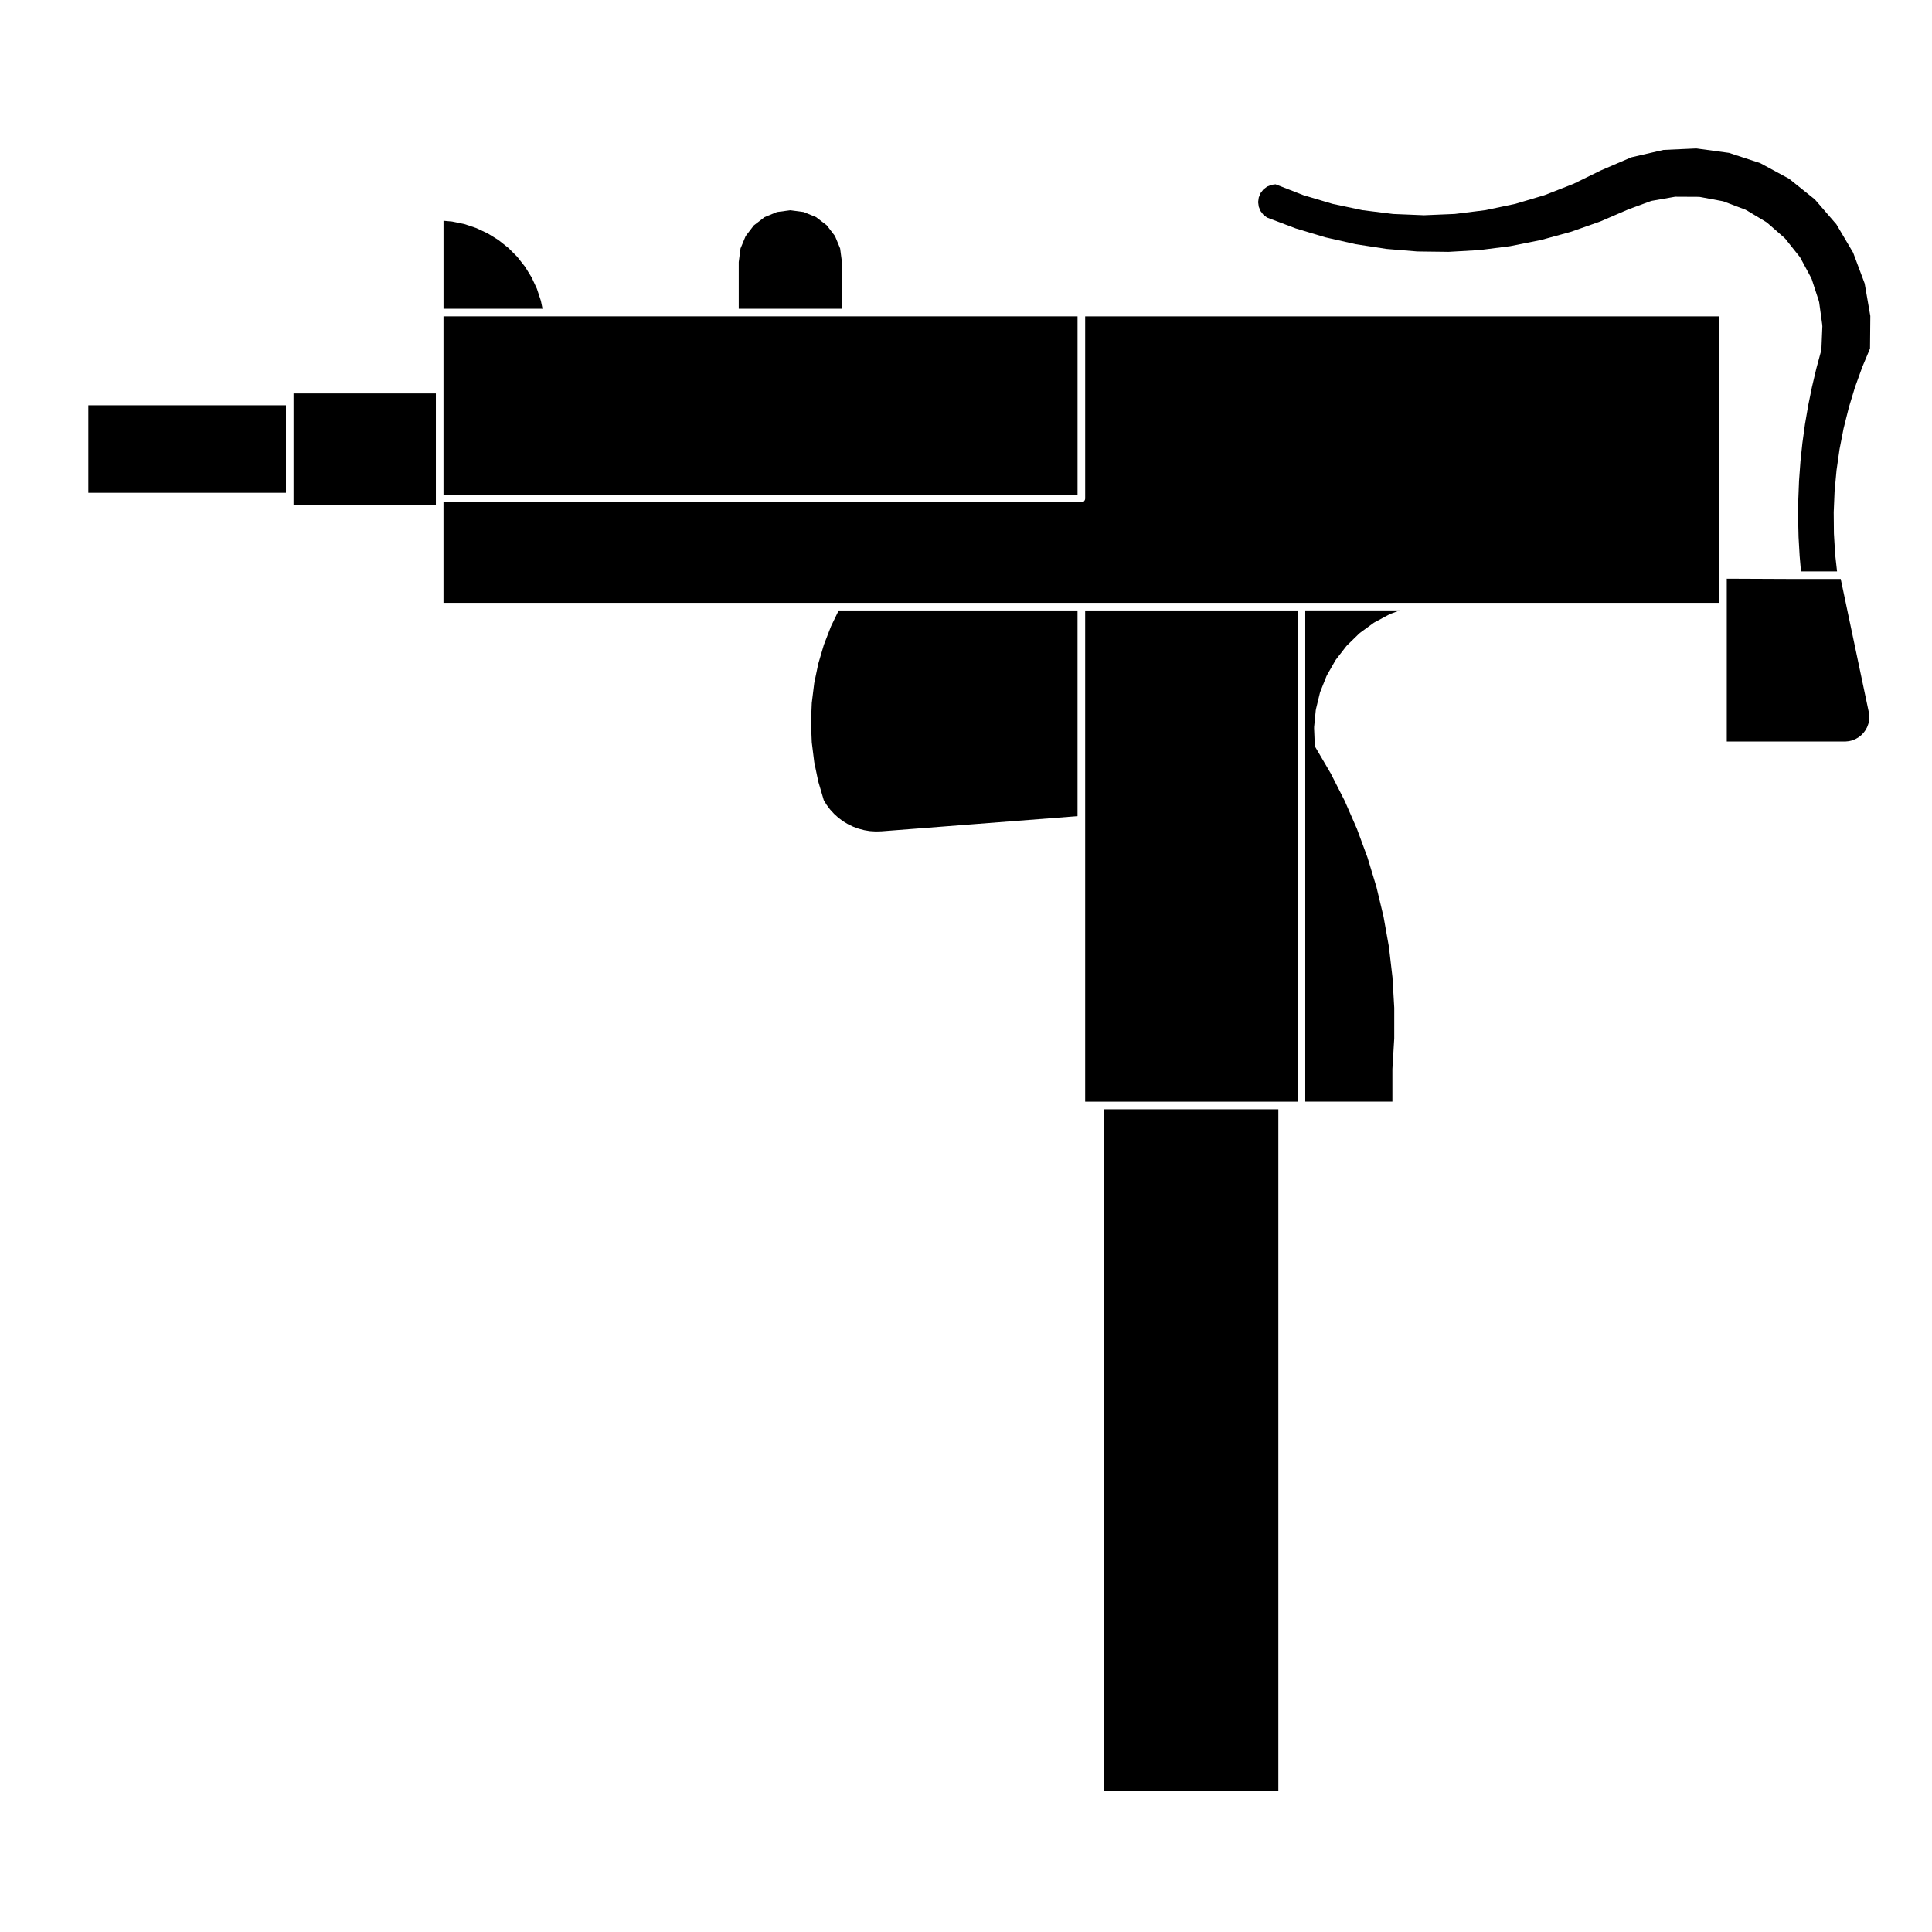
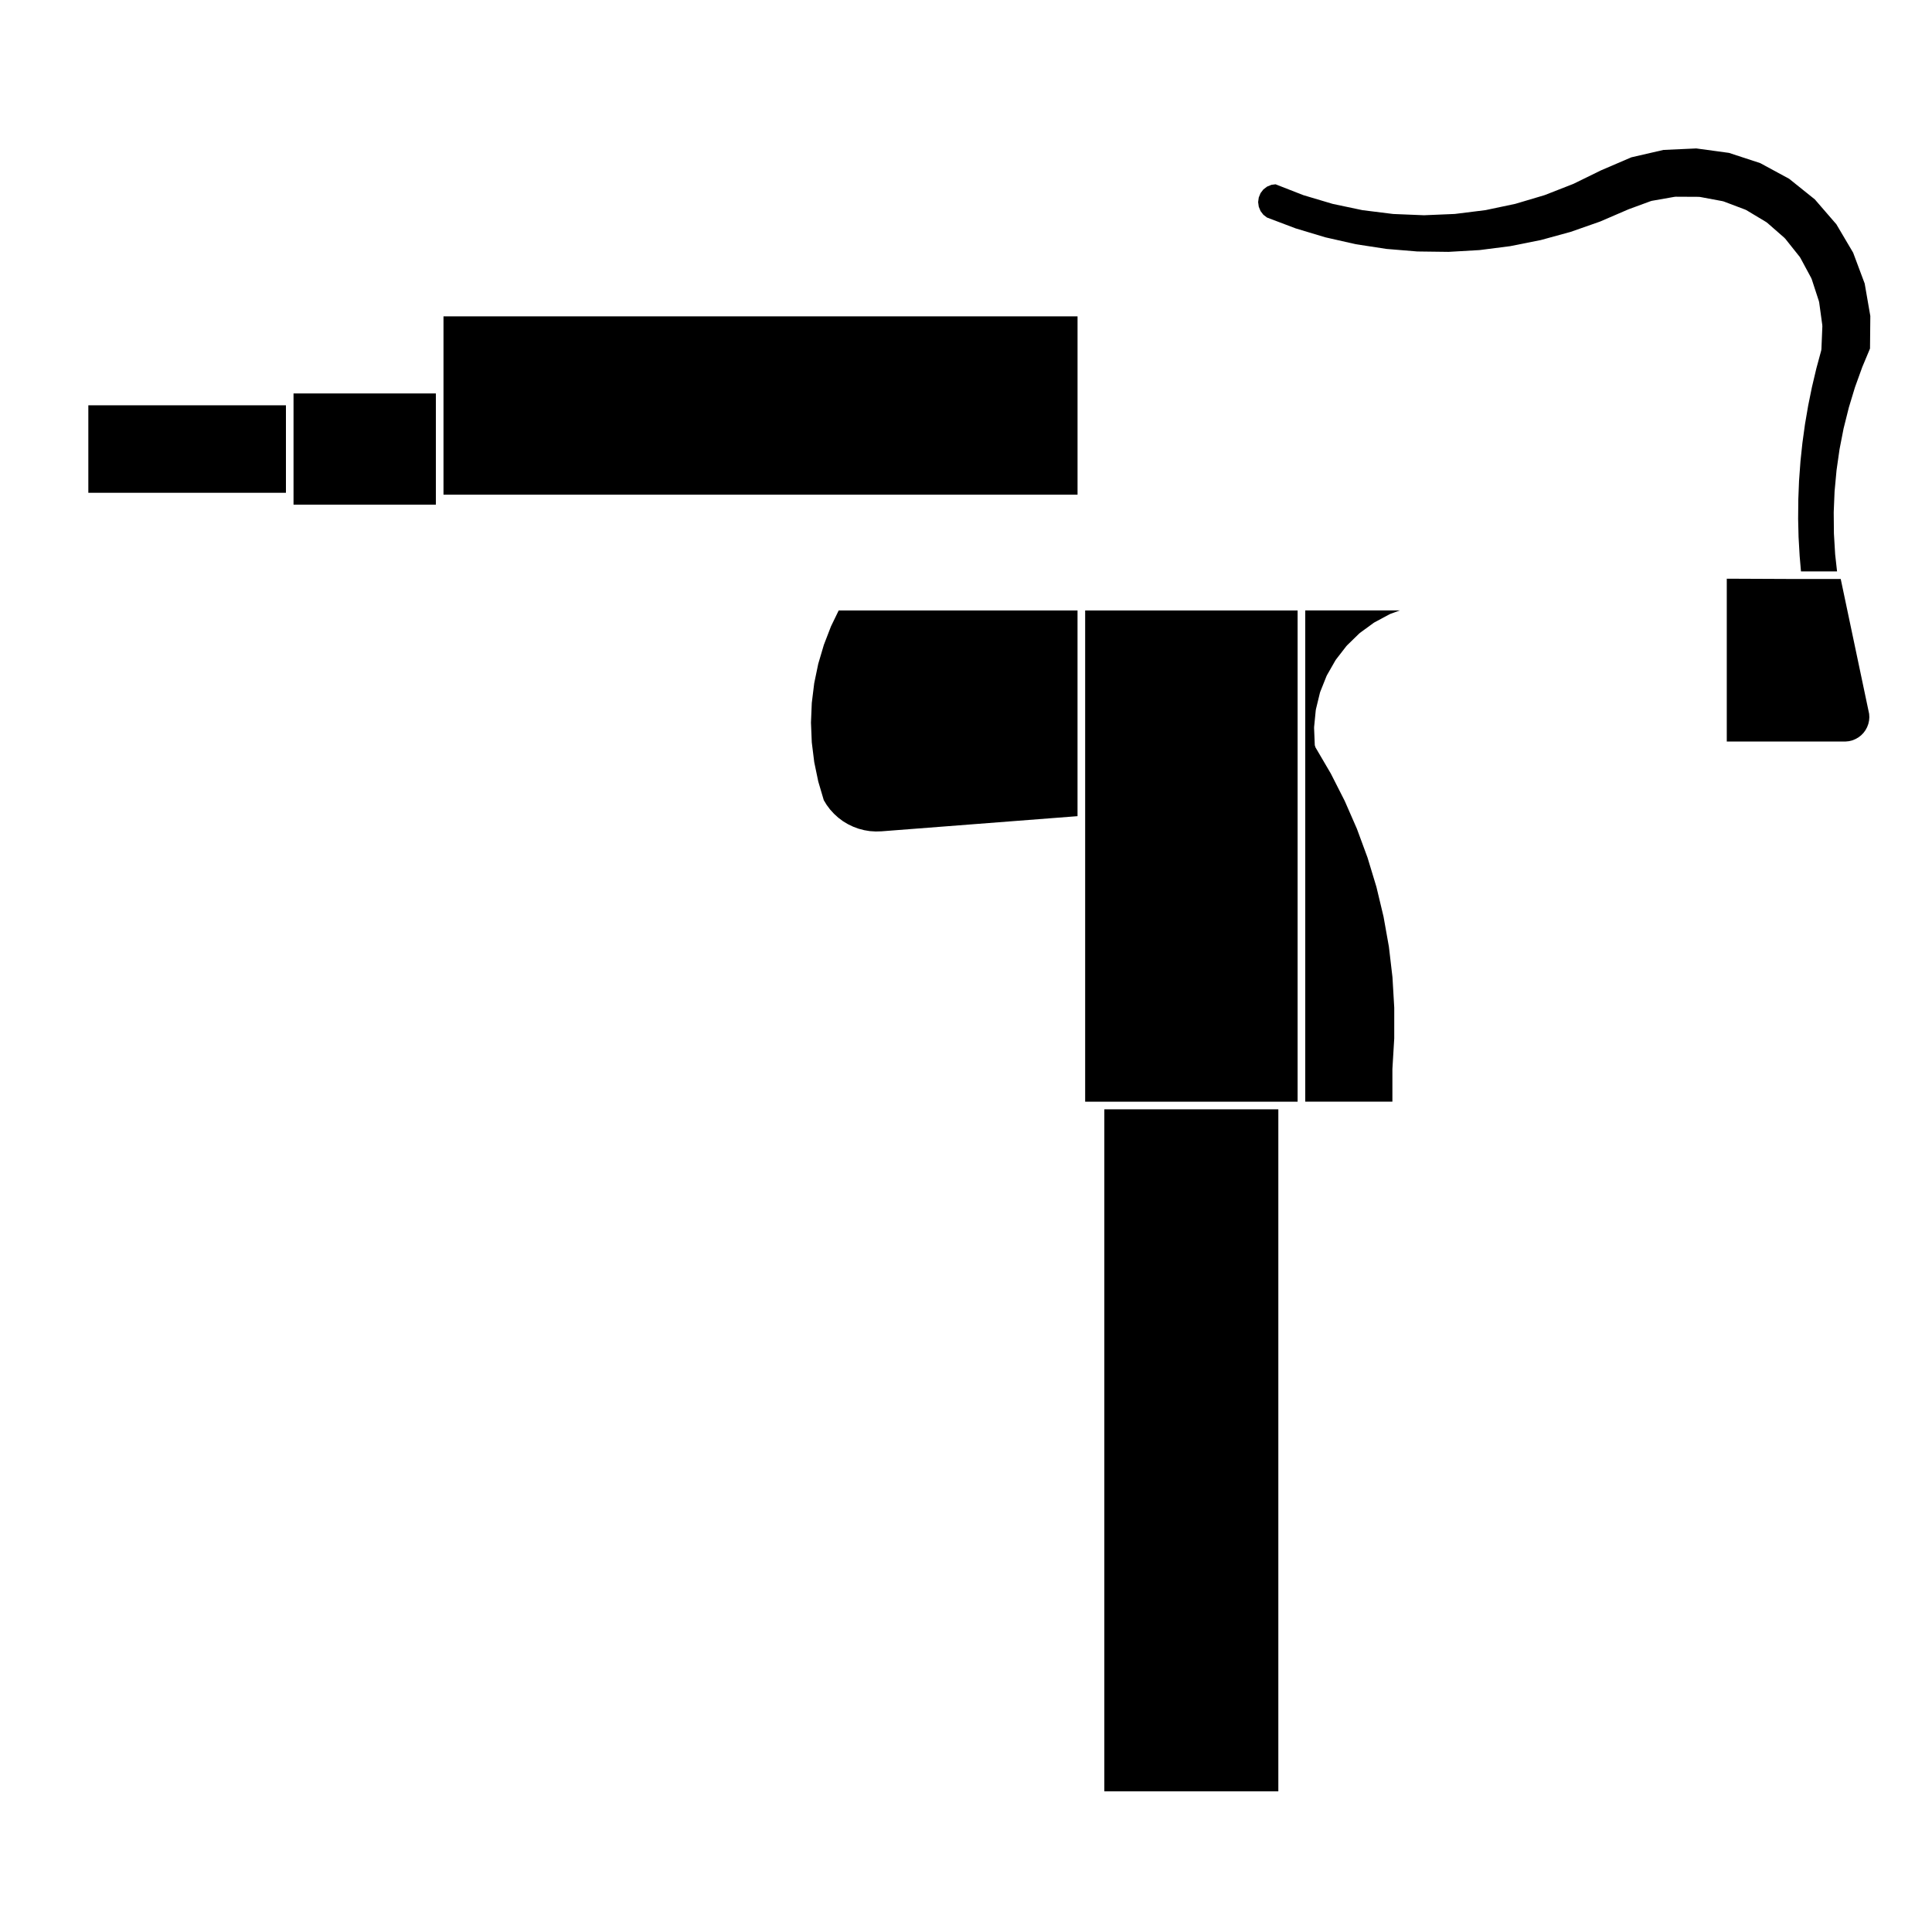
<svg xmlns="http://www.w3.org/2000/svg" fill="#000000" width="800px" height="800px" version="1.1" viewBox="144 144 512 512">
  <g>
    <path d="m487.88 435.96v-130.18h-56.301v130.18z" />
-     <path d="m167.41 251.41h52.367v23.184h-52.367z" />
-     <path d="m363.11 203.72-2.832-2.176-3.297-1.359-3.535-0.469-3.535 0.469-3.297 1.359-2.832 2.176-2.172 2.836-1.363 3.289-0.473 3.598v12.387h27.344v-12.387l-0.473-3.598-1.363-3.289z" />
+     <path d="m167.41 251.41h52.367v23.184h-52.367" />
    <path d="m364.22 309.99-1.883 4.883-1.492 5.043-1.066 5.121-0.648 5.246-0.215 5.223 0.215 5.227 0.652 5.25 1.062 5.117 1.465 4.957 0.758 1.246 0.91 1.219 1.055 1.152 1.117 1.016 1.238 0.93 1.301 0.785 1.402 0.676 1.434 0.531 1.488 0.391 1.496 0.25 1.566 0.098 1.535-0.043 51.945-4.016v-54.508h-63.297z" />
    <path d="m436.66 437.98h46.113v180.74h-46.113z" />
    <path d="m493.85 327.48c0.004-0.023-0.012-0.051 0-0.074l1.715-4.301c0.012-0.02 0.039-0.031 0.051-0.051 0.012-0.023 0-0.051 0.012-0.074l2.297-4.019c0.016-0.023 0.047-0.023 0.059-0.047 0.016-0.023 0.004-0.055 0.02-0.074l2.836-3.664c0.02-0.02 0.051-0.02 0.07-0.039 0.016-0.02 0.012-0.051 0.031-0.07l3.316-3.231c0.02-0.016 0.051-0.012 0.07-0.023 0.02-0.016 0.02-0.051 0.039-0.066l3.738-2.734c0.02-0.016 0.051 0 0.074-0.016 0.023-0.016 0.023-0.047 0.047-0.055l4.09-2.188c0.023-0.012 0.051 0 0.074-0.012 0.02-0.012 0.031-0.039 0.055-0.051l2.535-0.926h-25.074v130.18h23.094v-8.57c0-0.016 0.012-0.02 0.012-0.031 0-0.016-0.012-0.02-0.012-0.031l0.488-8.117 0.004-8.133-0.473-8.082-0.945-8.082-1.422-7.977-1.879-7.859-2.363-7.789-2.805-7.609-3.238-7.41-3.691-7.262-4.106-7.008c-0.039-0.07-0.012-0.152-0.031-0.23-0.031-0.086-0.105-0.141-0.105-0.23l-0.188-4.629c-0.004-0.023 0.02-0.047 0.02-0.07 0-0.023-0.02-0.047-0.02-0.074l0.453-4.606c0.004-0.031 0.035-0.047 0.039-0.07 0-0.031-0.02-0.051-0.012-0.074l1.094-4.504c-0.008 0.016 0.023 0.004 0.031-0.02z" />
-     <path d="m287.34 223.72-1.051-3.184-1.398-3.008-1.75-2.844-2.078-2.641-2.336-2.34-2.633-2.09-2.824-1.746-3.035-1.426-3.141-1.051-3.281-0.684-2.277-0.207v23.328h26.242z" />
-     <path d="m430.56 303.76h169.04v-75.922h-168.02v48.262c0 0.559-0.453 1.012-1.012 1.012h-169.04v26.645h104.1z" />
    <path d="m259.51 276.1v-27.832h-37.723v29.473h37.723z" />
    <path d="m429.56 227.84h-168.03v47.258h168.03z" />
    <path d="m635.1 210.96-4.438-7.516-5.711-6.602-6.812-5.465-7.664-4.152-8.281-2.711-8.66-1.176-8.711 0.395-8.504 1.961-8.066 3.465-7.234 3.543c-0.02 0.012-0.039 0.012-0.059 0.016-0.012 0.004-0.012 0.016-0.02 0.02l-7.508 2.938c-0.02 0.012-0.039 0.004-0.059 0.012-0.012 0.004-0.012 0.02-0.02 0.02l-7.734 2.301c-0.02 0.008-0.039 0.008-0.062 0.008-0.004 0.004-0.004 0.012-0.012 0.012l-7.898 1.664c-0.02 0-0.051 0-0.07 0.004-0.004 0-0.012 0.004-0.012 0.004l-8.004 0.996c-0.023 0.004-0.055 0.004-0.086 0.004l-0.031 0.004h-0.016-0.004l-8.004 0.336c-0.02 0-0.031 0.004-0.047 0.004s-0.023-0.004-0.047-0.004l-8.012-0.328h-0.004-0.016l-0.031-0.004c-0.031 0-0.059 0-0.086-0.004l-8.004-0.996s-0.004-0.004-0.012-0.004c-0.02-0.004-0.051-0.004-0.07-0.004l-7.894-1.664c-0.004 0-0.012-0.004-0.016-0.012-0.02 0-0.047 0-0.07-0.012l-7.727-2.301c-0.012 0-0.016-0.016-0.023-0.02-0.02-0.004-0.035 0-0.055-0.012l-7.269-2.84-1.094 0.141-1.152 0.473-0.984 0.75-0.746 0.977-0.473 1.156-0.168 1.219 0.168 1.23 0.473 1.148 0.746 0.977 0.973 0.742 7.598 2.875 7.856 2.363 8.062 1.828 8.137 1.246 8.176 0.676 8.262 0.105 8.219-0.473 8.133-1.039 8.105-1.617 7.91-2.168 7.793-2.731 7.578-3.266c0.012-0.004 0.02 0.004 0.035 0 0.004-0.004 0.012-0.016 0.02-0.02l5.856-2.152c0.035-0.016 0.066 0.012 0.098 0 0.031-0.012 0.047-0.047 0.082-0.051l6.144-1.082c0.035-0.004 0.055 0.023 0.09 0.02 0.035 0 0.055-0.035 0.086-0.035h0.012l6.238 0.031c0.031 0 0.051 0.035 0.09 0.035 0.031 0.004 0.055-0.02 0.09-0.02l6.137 1.145c0.035 0.004 0.047 0.039 0.082 0.051 0.035 0.012 0.066-0.016 0.098 0l5.836 2.207c0.031 0.016 0.039 0.051 0.07 0.066s0.066 0 0.098 0.016l5.352 3.215c0.031 0.016 0.031 0.055 0.059 0.074 0.031 0.02 0.066 0.004 0.09 0.031l4.695 4.106c0.023 0.023 0.02 0.066 0.039 0.09 0.023 0.02 0.066 0.02 0.086 0.047l3.883 4.875c0.02 0.031 0.004 0.066 0.023 0.09 0.02 0.031 0.059 0.035 0.082 0.066l2.961 5.496c0.016 0.031-0.004 0.059 0.012 0.098 0.012 0.031 0.051 0.035 0.059 0.07l1.934 5.93c0.012 0.031-0.016 0.059-0.004 0.098 0.004 0.035 0.039 0.047 0.051 0.086l0.848 6.184c0.012 0.035-0.02 0.059-0.02 0.098 0 0.035 0.031 0.055 0.031 0.086l-0.258 6.238c-0.004 0.039-0.047 0.066-0.051 0.105-0.012 0.039 0.023 0.07 0.012 0.105l-1.309 4.832v0.004l-1.16 4.906-0.992 4.871-0.848 4.949-0.684 4.977-0.523 4.938 0.004 0.004-0.367 5.023c0 0.004-0.004 0.004-0.004 0.004l-0.195 4.961v0.004l-0.047 5.039-0.004 0.004 0.117 4.961v0.004l0.289 5.019 0.352 4.074h9.559l-0.492-4.414c0-0.012 0.004-0.016 0.004-0.023 0-0.012-0.012-0.02-0.012-0.031l-0.332-5.562c0-0.004 0.012-0.012 0.012-0.02 0-0.012-0.012-0.02-0.012-0.031l-0.051-5.562c0-0.012 0.012-0.016 0.012-0.023 0-0.012-0.012-0.02-0.012-0.031l0.23-5.562c0-0.012 0.012-0.02 0.012-0.031 0.004-0.012-0.004-0.016-0.004-0.023l0.516-5.547c0-0.012 0.012-0.016 0.012-0.023 0-0.012-0.004-0.016-0.004-0.023l0.789-5.512c0-0.012 0.012-0.016 0.012-0.023 0.004-0.012-0.004-0.02 0-0.031l1.066-5.465c0.004-0.012 0.016-0.016 0.016-0.023 0-0.012-0.004-0.016 0-0.023l1.352-5.402c0-0.012 0.012-0.012 0.012-0.02 0.004-0.012 0-0.02 0-0.031l1.617-5.332c0.004-0.012 0.016-0.016 0.02-0.023 0.004-0.012-0.004-0.016-0.004-0.023l1.891-5.238c0-0.012 0.012-0.012 0.016-0.02 0.004-0.012-0.004-0.02 0-0.031l2.07-4.949 0.082-8.625-1.496-8.605z" />
    <path d="m634.88 340.2 0.832-0.336 0.785-0.445 0.723-0.559 0.621-0.633 0.539-0.738 0.422-0.781 0.32-0.852 0.199-0.887 0.074-0.887-0.051-0.898-7.531-35.742h-11.508l-18.691-0.082v43.148h31.492l0.883-0.086z" />
  </g>
</svg>